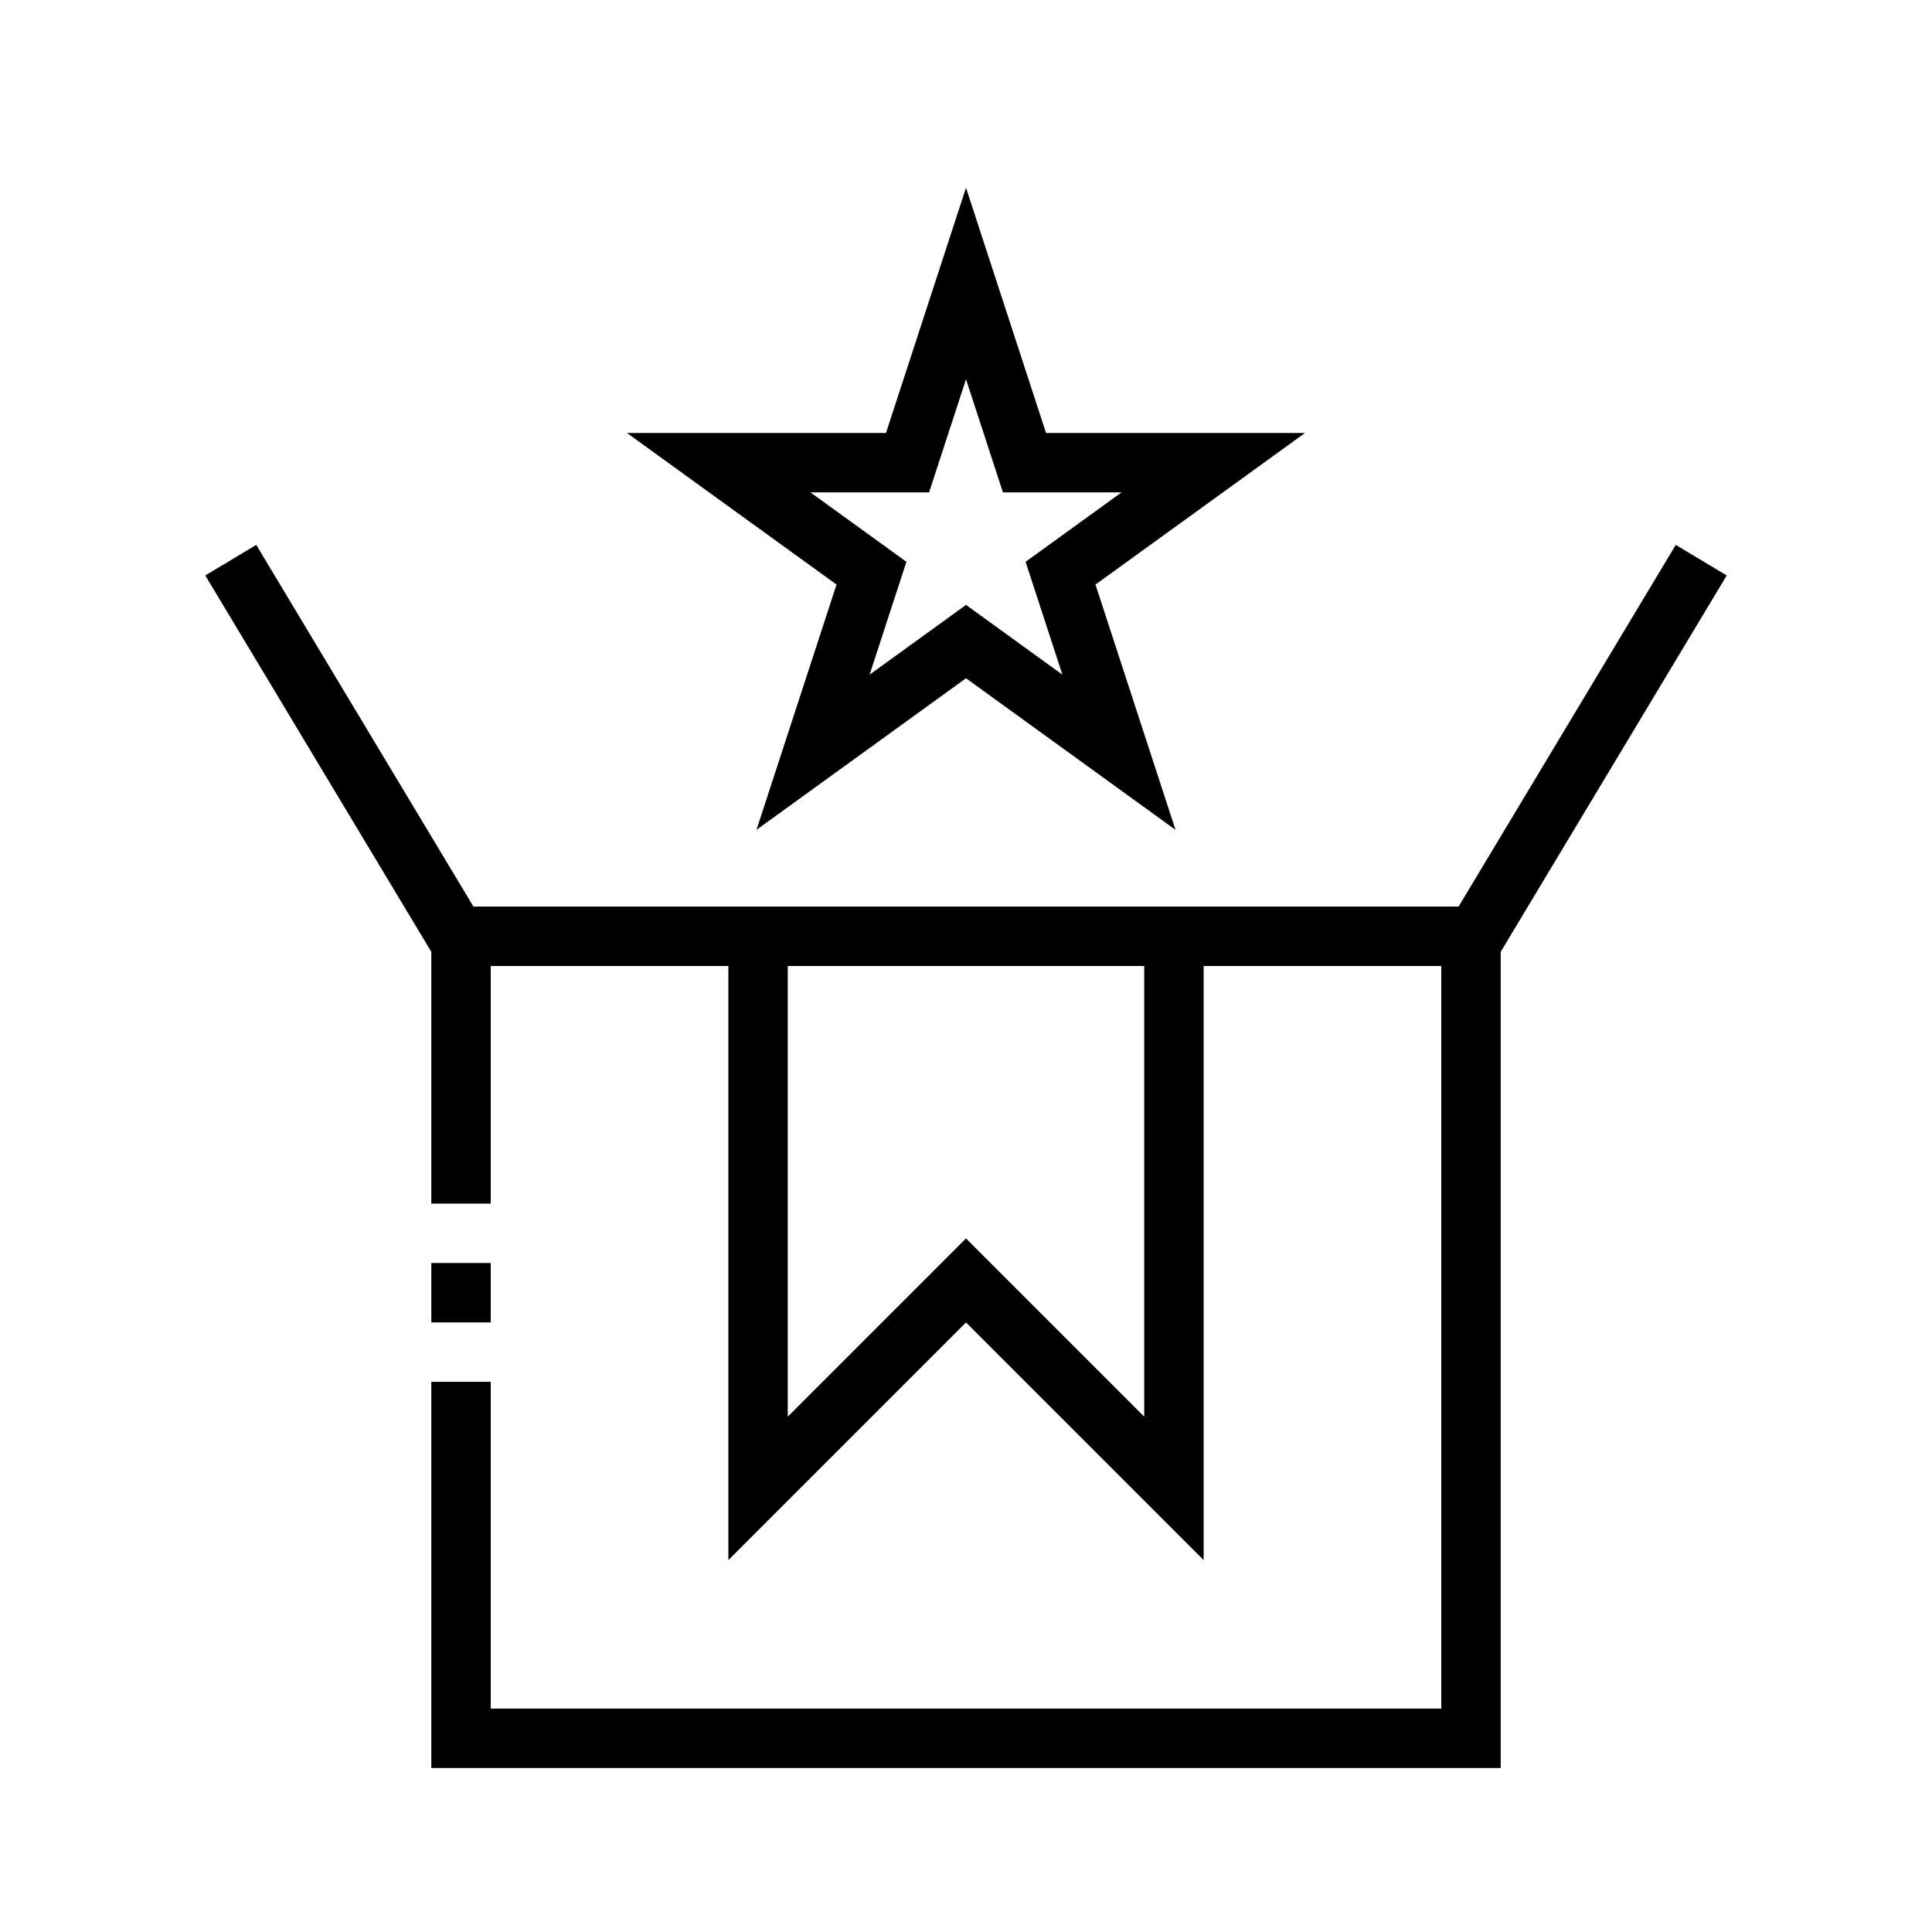
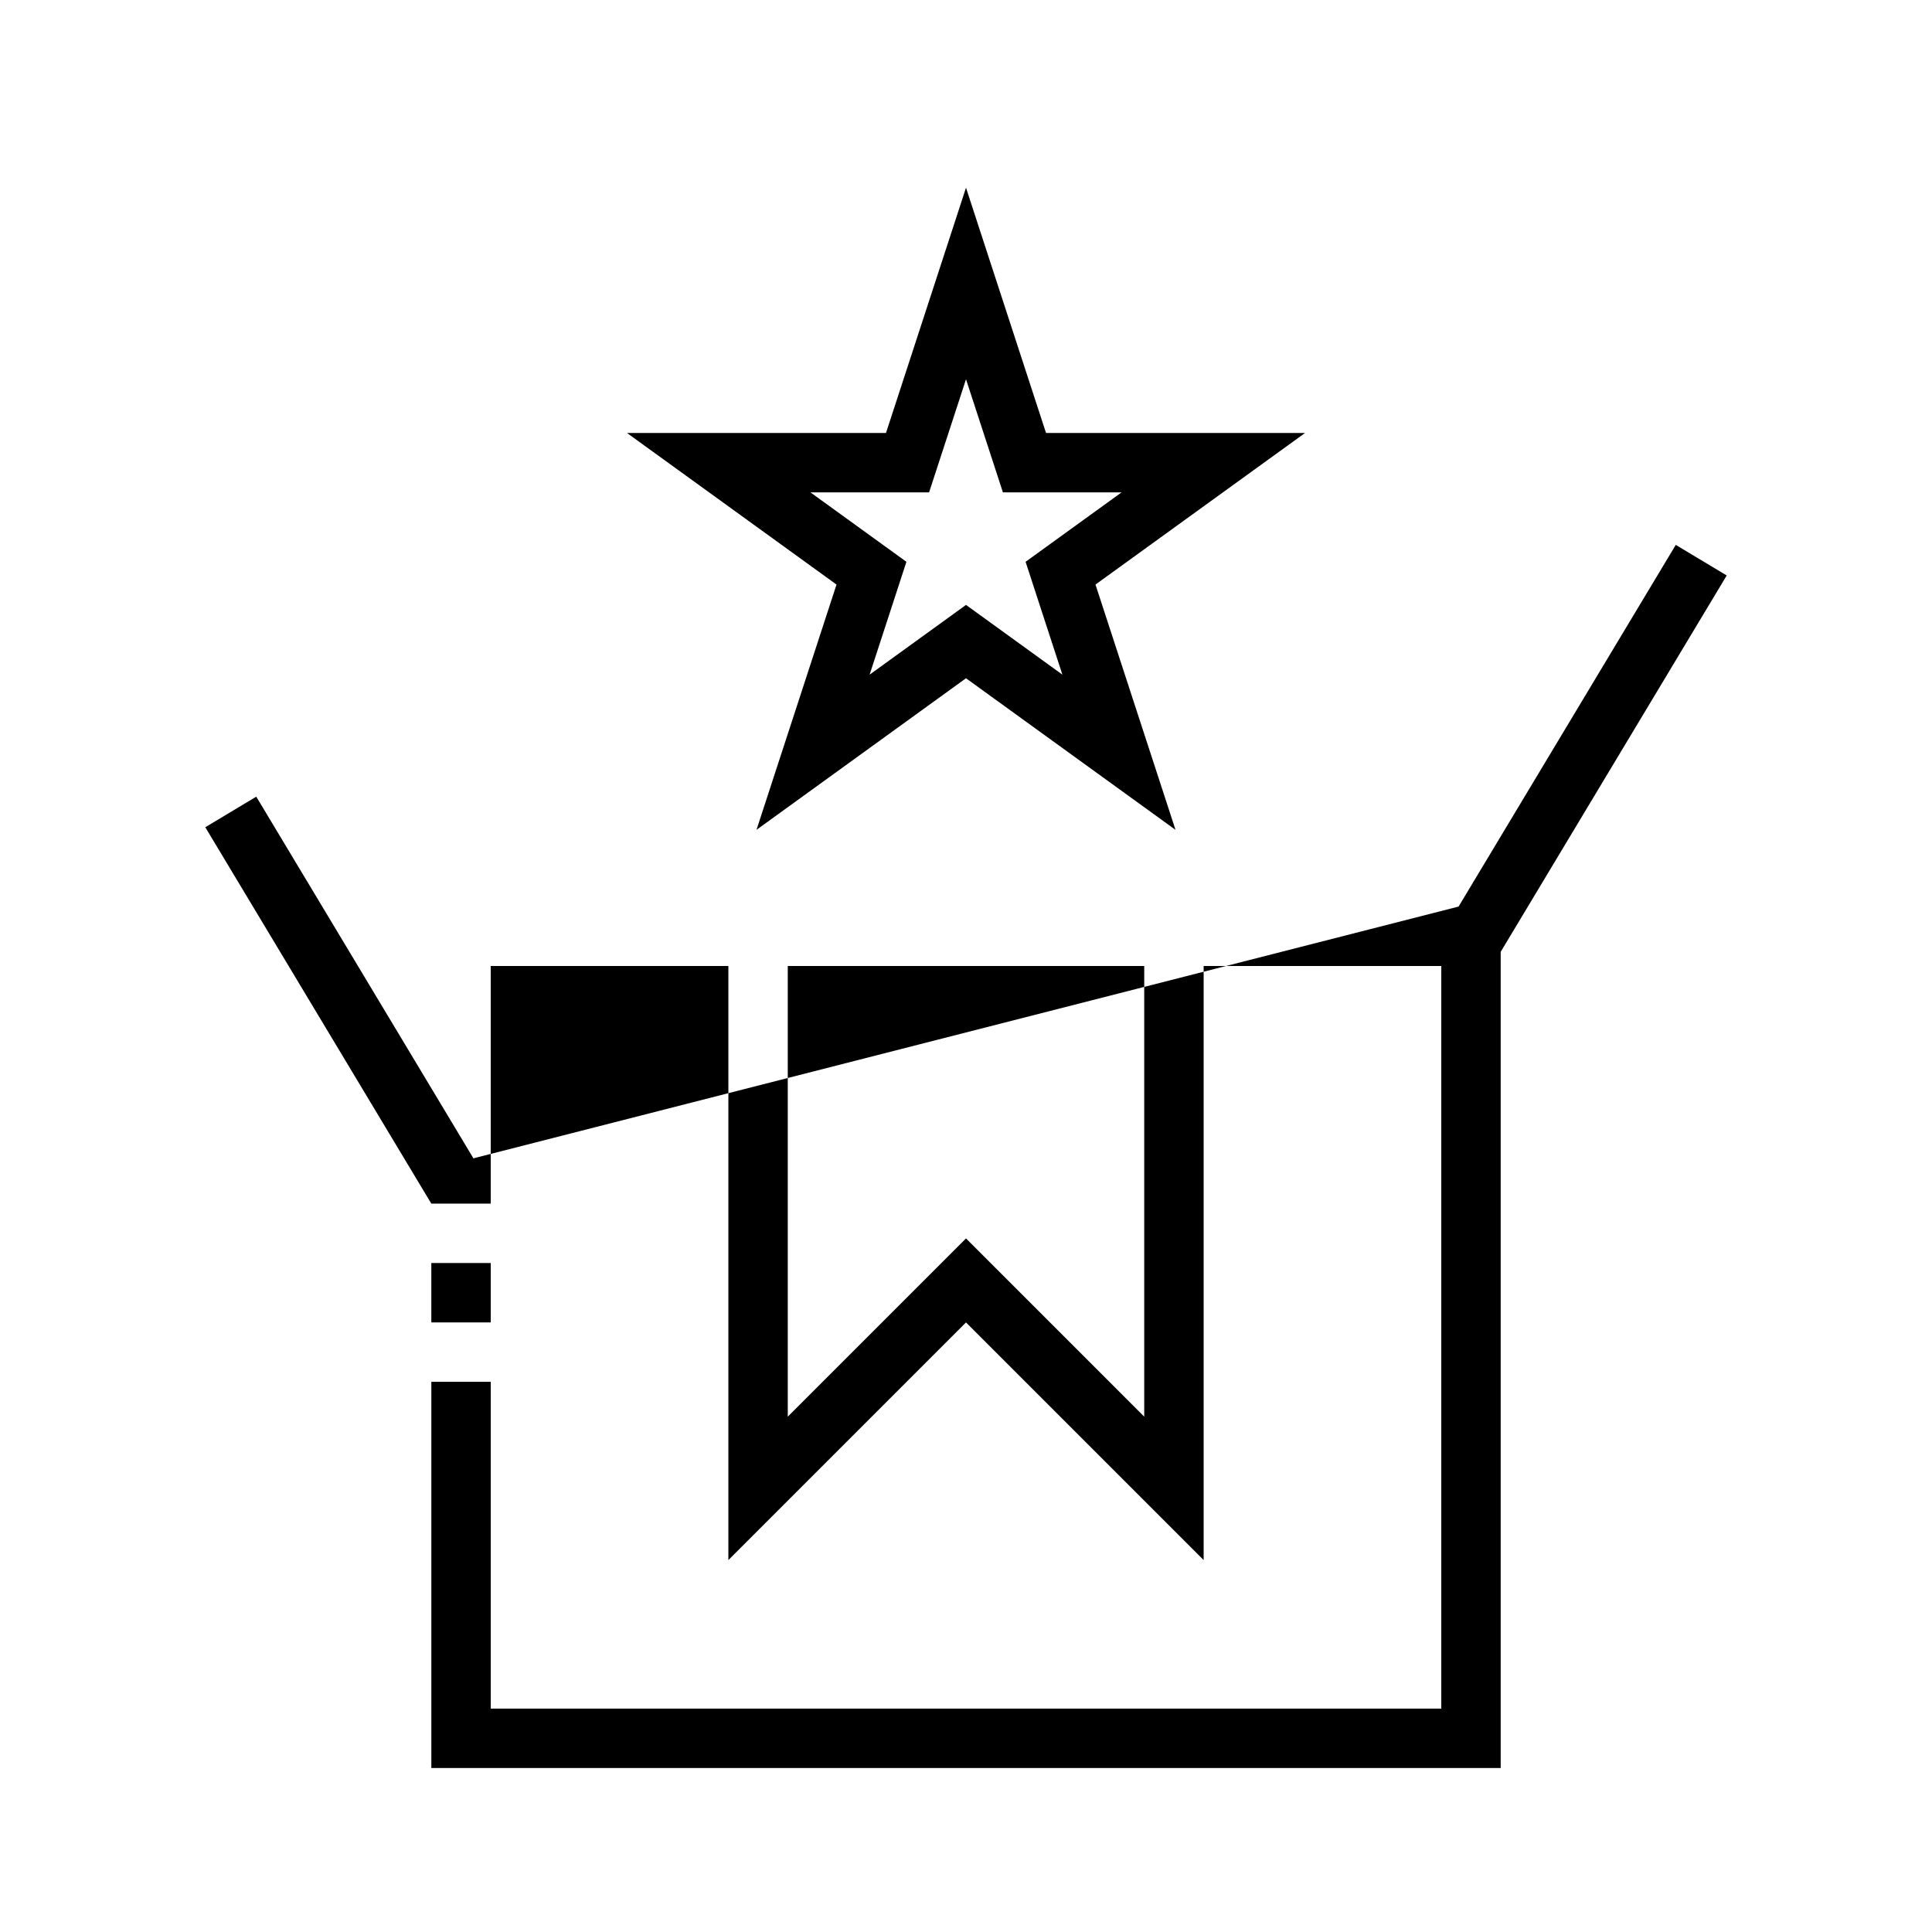
<svg xmlns="http://www.w3.org/2000/svg" fill="#000000" width="800px" height="800px" version="1.1" viewBox="144 144 512 512">
-   <path d="m530.54 384.25 57.555-95.848 13.5 8.105-59.898 99.746v216.29h-283.39v-102.34h15.746v86.594h251.9v-196.8h-62.973v157.44l-62.977-62.977-62.977 62.977v-157.44h-62.977v62.977h-15.746v-66.719l-59.898-99.746 13.504-8.105 57.551 95.848zm-83.309 135.18v-119.43h-94.465v119.43l47.234-47.234zm-173.18-40.715h-15.746v15.742h15.746zm125.95-284.97 21.207 65h68.637l-55.531 40.172 21.207 65-55.52-40.172-55.523 40.172 21.207-65-55.527-40.172h68.637zm-9.785 80.746h-31.434l25.426 18.395-9.754 29.906 25.547-18.484 25.543 18.484-9.754-29.906 25.426-18.395h-31.43l-9.785-29.984z" fill-rule="evenodd" />
+   <path d="m530.54 384.25 57.555-95.848 13.5 8.105-59.898 99.746v216.29h-283.39v-102.34h15.746v86.594h251.9v-196.8h-62.973v157.44l-62.977-62.977-62.977 62.977v-157.44h-62.977v62.977h-15.746l-59.898-99.746 13.504-8.105 57.551 95.848zm-83.309 135.18v-119.43h-94.465v119.43l47.234-47.234zm-173.18-40.715h-15.746v15.742h15.746zm125.95-284.97 21.207 65h68.637l-55.531 40.172 21.207 65-55.52-40.172-55.523 40.172 21.207-65-55.527-40.172h68.637zm-9.785 80.746h-31.434l25.426 18.395-9.754 29.906 25.547-18.484 25.543 18.484-9.754-29.906 25.426-18.395h-31.43l-9.785-29.984z" fill-rule="evenodd" />
</svg>